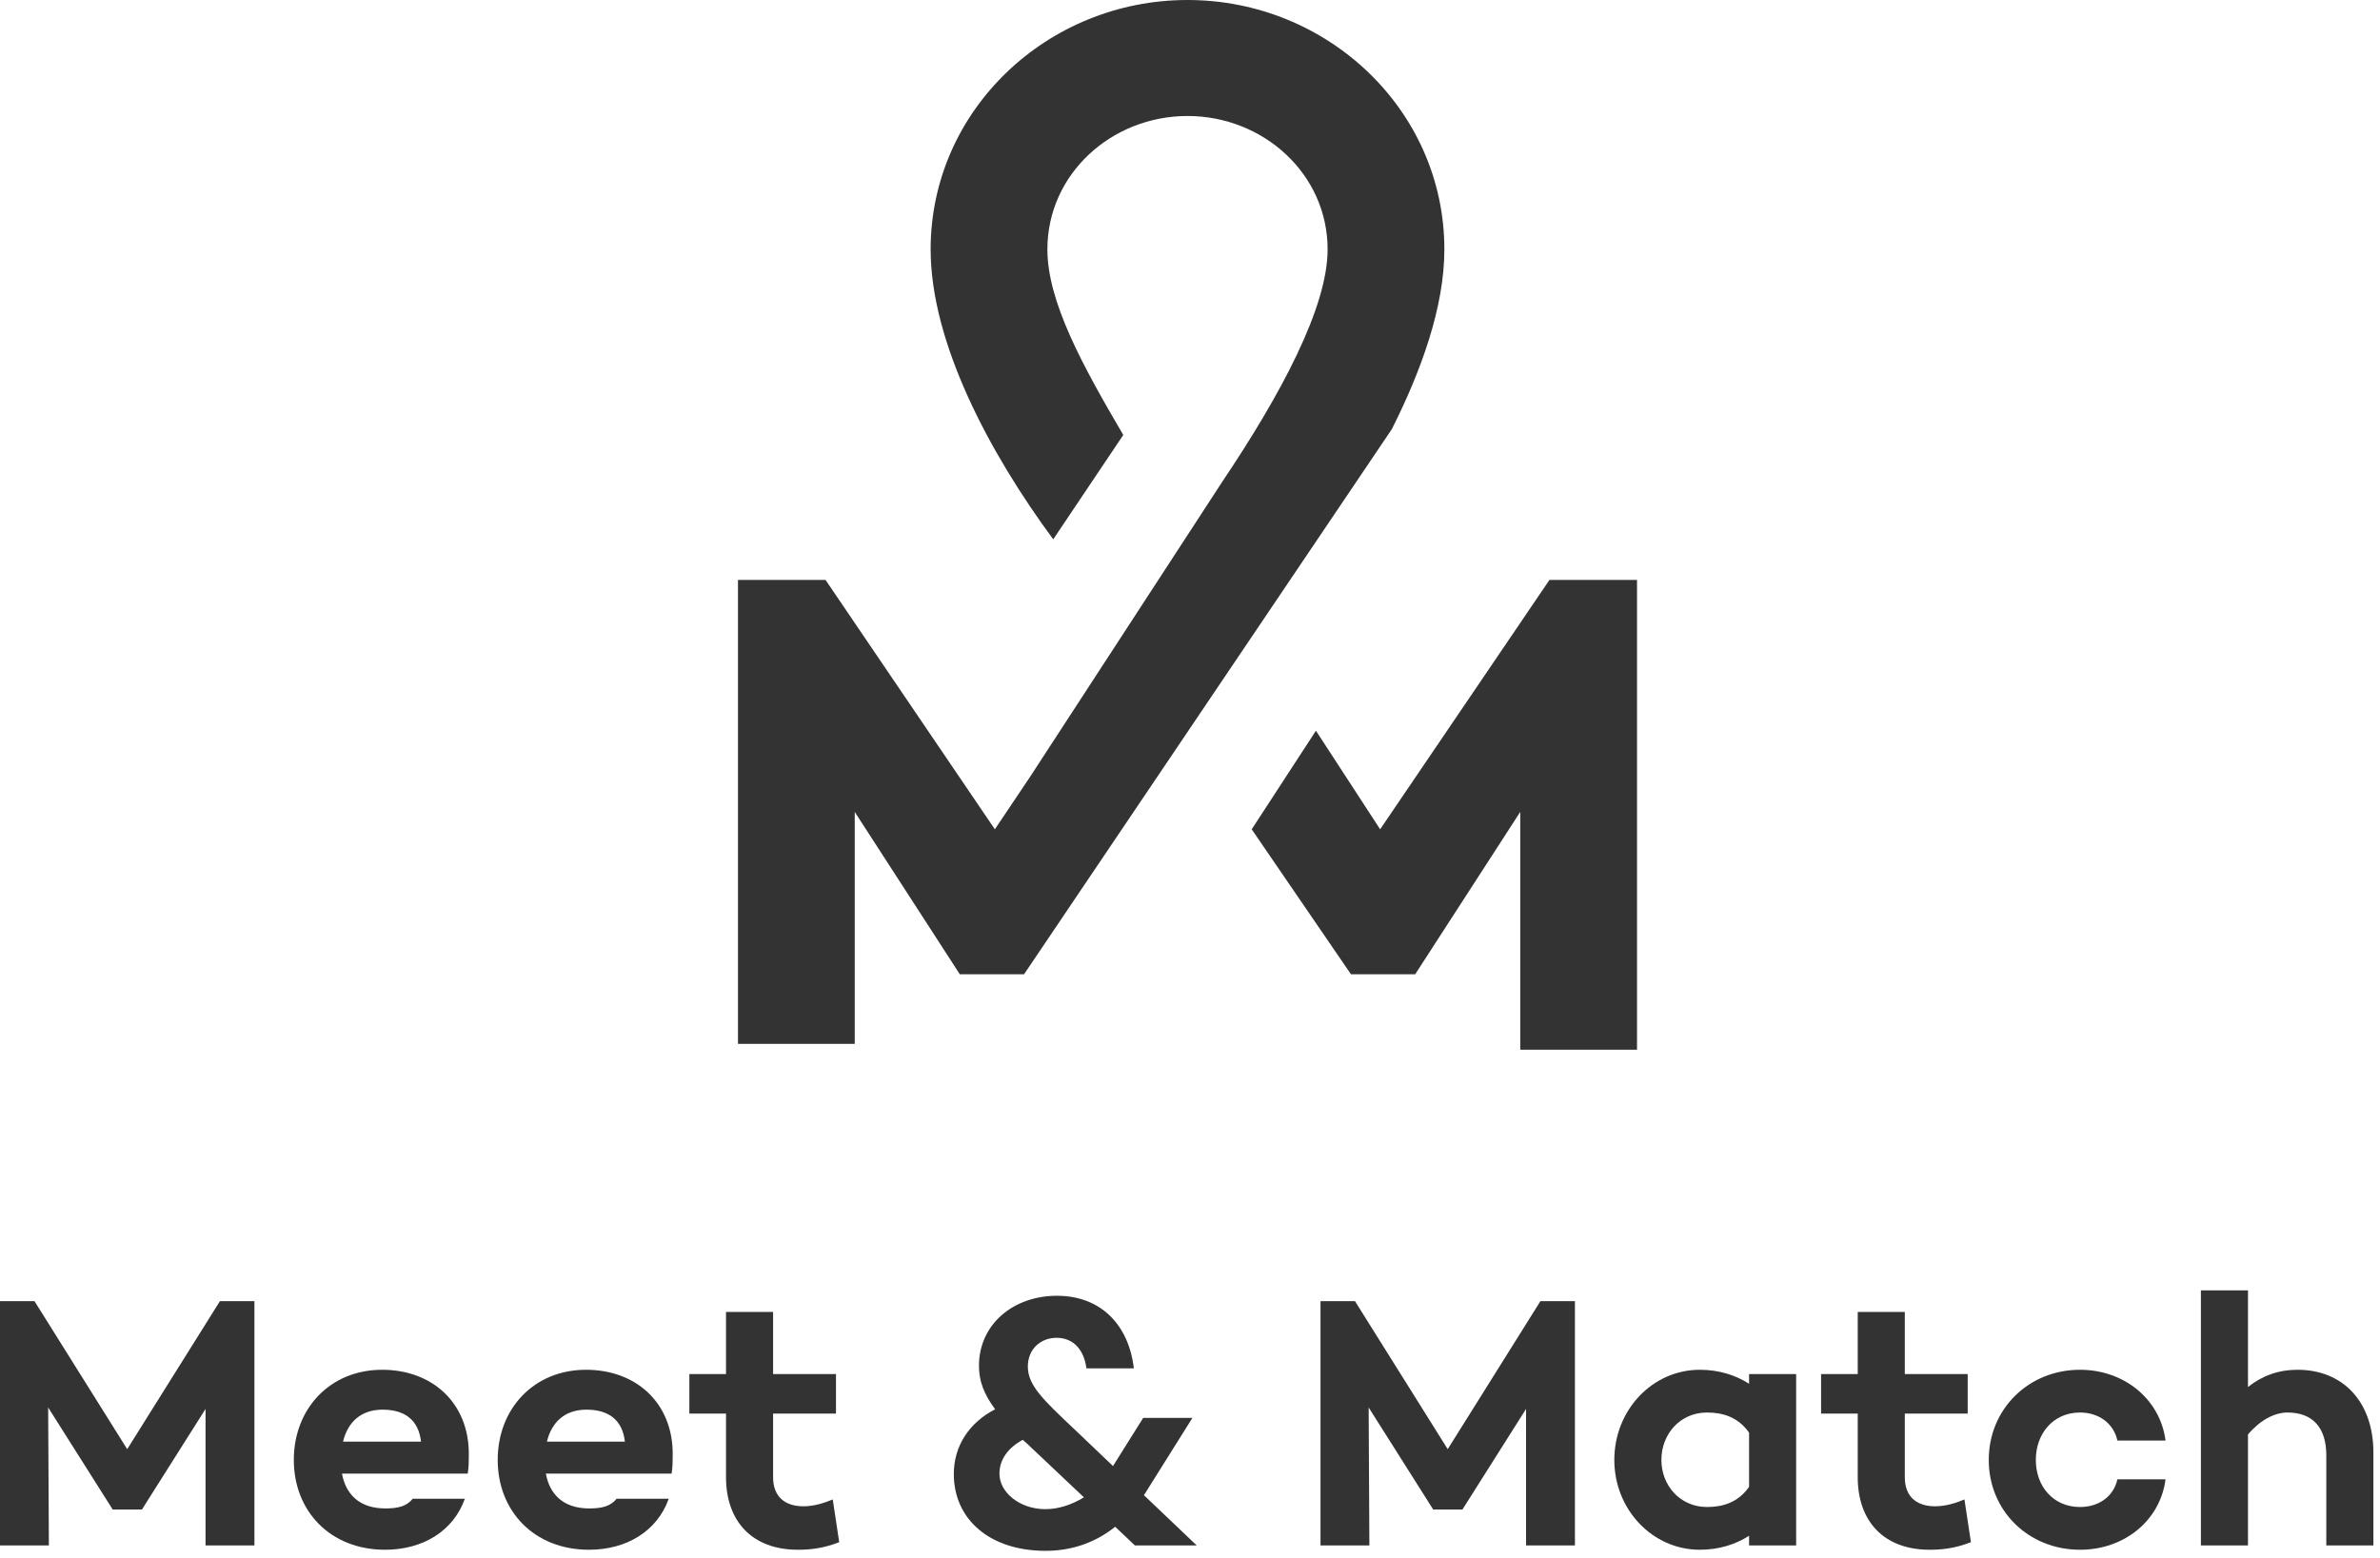
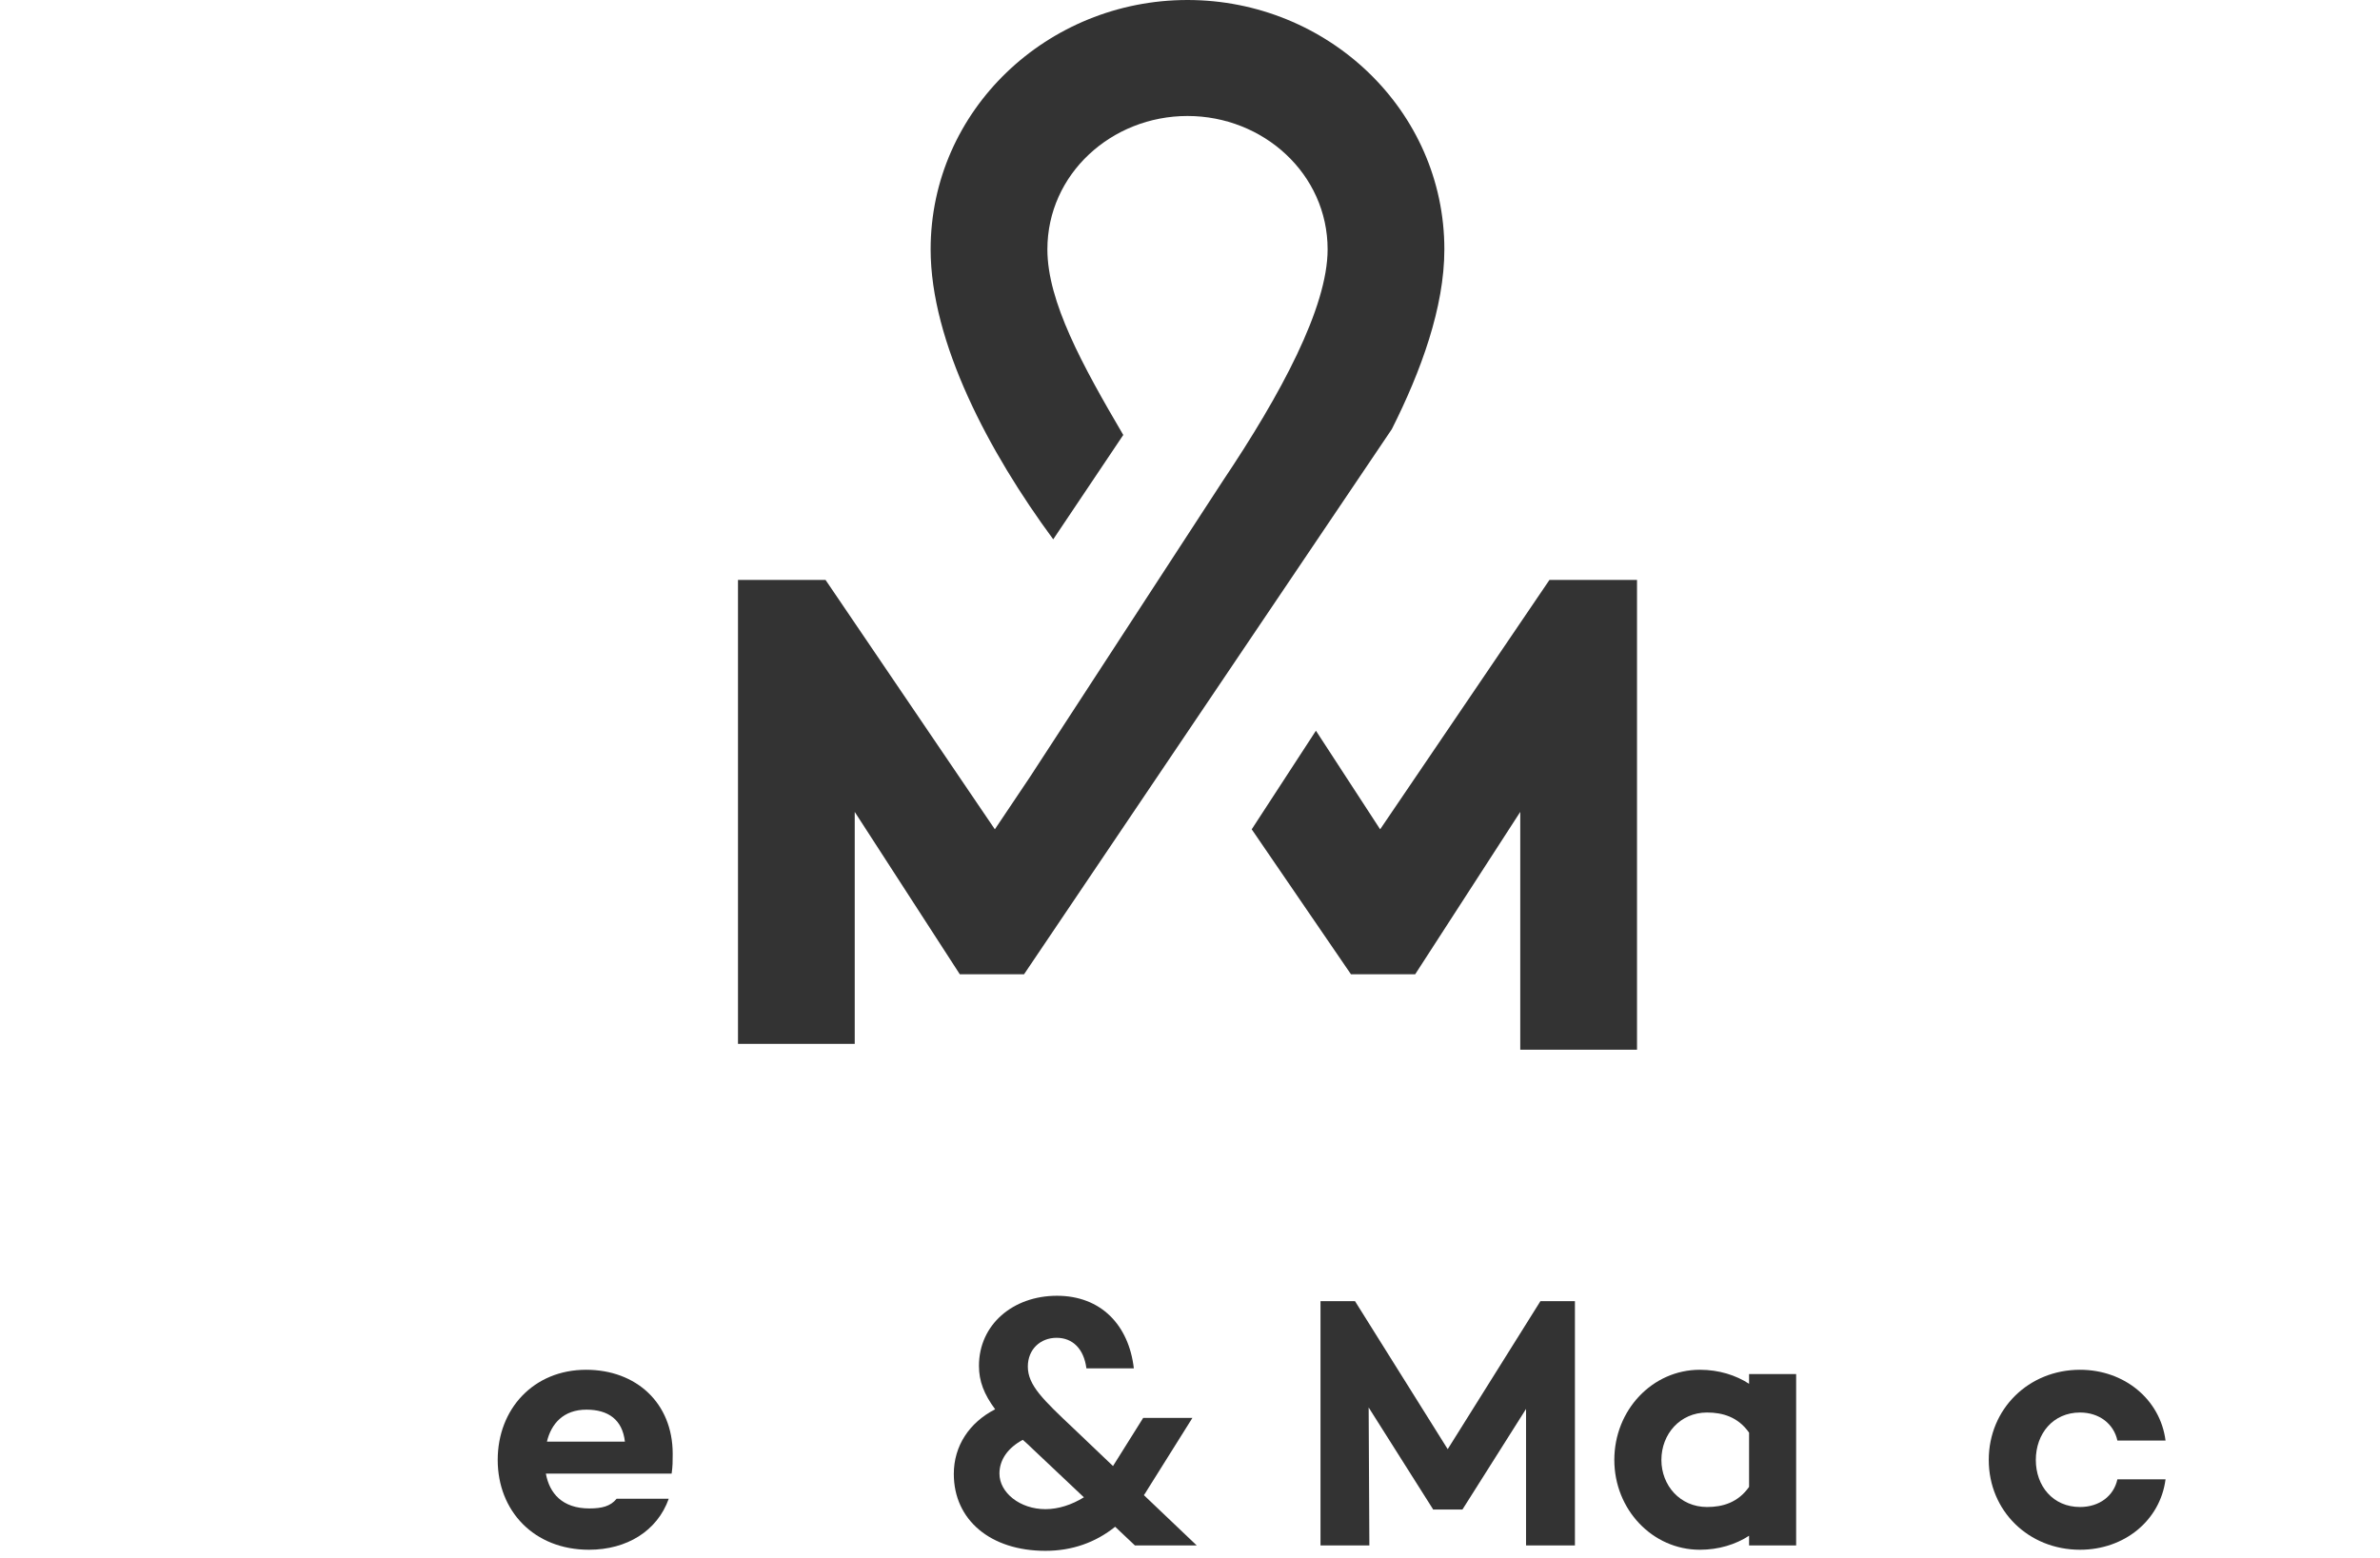
<svg xmlns="http://www.w3.org/2000/svg" width="168" height="110" viewBox="0 0 168 110" fill="none">
  <path d="M109.373 40.947L97.422 58.555L92.889 51.594L88.356 58.555L95.362 68.792H99.895L107.312 57.326V74.115H115.554V40.947H109.373Z" fill="#333333" />
  <path d="M72.285 68.792L98.247 30.301C100.307 26.207 101.955 21.702 101.955 17.608C101.955 7.78 93.714 0 83.823 0C73.933 0 65.692 7.78 65.692 17.608C65.692 24.159 69.812 31.939 74.346 38.081L79.29 30.711C76.406 25.797 73.933 21.293 73.933 17.608C73.933 12.284 78.466 8.19 83.823 8.19C89.181 8.19 93.714 12.284 93.714 17.608C93.714 21.702 90.417 27.845 86.296 33.987L72.697 54.87L70.225 58.555L58.274 40.948H52.093V73.706H60.334V57.327L67.752 68.792H72.285Z" fill="#333333" />
-   <path d="M17.959 91.871H15.524L8.979 102.322L2.435 91.871H0V109.12H3.45L3.399 99.379L7.939 106.558V106.583H10.019L14.509 99.481V109.12H17.959V91.871Z" fill="#333333" />
-   <path d="M33.093 102.652C33.093 99.05 30.506 96.716 26.98 96.716C23.276 96.716 20.74 99.481 20.74 103.083C20.74 106.685 23.302 109.424 27.183 109.424C29.846 109.424 32.002 108.105 32.814 105.822H29.136C28.705 106.355 28.096 106.507 27.208 106.507C25.306 106.507 24.393 105.442 24.139 104.047H33.017C33.093 103.539 33.093 103.159 33.093 102.652ZM27.005 99.532C28.552 99.532 29.542 100.242 29.719 101.789H24.215C24.519 100.521 25.382 99.532 27.005 99.532Z" fill="#333333" />
  <path d="M47.485 102.652C47.485 99.05 44.897 96.716 41.372 96.716C37.668 96.716 35.132 99.481 35.132 103.083C35.132 106.685 37.694 109.424 41.575 109.424C44.238 109.424 46.394 108.105 47.206 105.822H43.528C43.096 106.355 42.488 106.507 41.6 106.507C39.697 106.507 38.784 105.442 38.531 104.047H47.409C47.485 103.539 47.485 103.159 47.485 102.652ZM41.397 99.532C42.944 99.532 43.934 100.242 44.111 101.789H38.607C38.911 100.521 39.774 99.532 41.397 99.532Z" fill="#333333" />
-   <path d="M58.782 105.873C58.173 106.127 57.463 106.355 56.702 106.355C55.459 106.355 54.571 105.721 54.571 104.3V99.811H59.01V97.02H54.571V92.632H51.248V97.02H48.661V99.811H51.248V104.3C51.248 107.395 53.075 109.424 56.322 109.424C57.209 109.424 58.122 109.323 59.239 108.891L58.782 105.873Z" fill="#333333" />
  <path d="M84.475 109.12L80.746 105.569C80.822 105.467 80.898 105.34 80.974 105.213L84.17 100.115H80.695L78.565 103.514L75.825 100.901C73.618 98.821 72.553 97.807 72.553 96.488C72.553 95.27 73.441 94.459 74.582 94.459C75.724 94.459 76.51 95.245 76.688 96.615H80.036C79.681 93.571 77.728 91.491 74.608 91.491C71.513 91.491 69.103 93.52 69.103 96.437C69.103 97.528 69.459 98.441 70.245 99.506C68.418 100.445 67.328 102.093 67.328 104.072C67.328 107.319 69.915 109.5 73.796 109.5C75.673 109.5 77.322 108.917 78.717 107.801L80.112 109.12H84.475ZM73.796 106.558C71.995 106.558 70.549 105.391 70.549 104.047C70.549 103.057 71.158 102.22 72.198 101.662C72.426 101.865 72.654 102.068 72.883 102.296L76.51 105.721C75.648 106.253 74.709 106.558 73.796 106.558Z" fill="#333333" />
  <path d="M111.171 91.871H108.736L102.191 102.322L95.647 91.871H93.212V109.12H96.662L96.611 99.379L101.151 106.558V106.583H103.231L107.721 99.481V109.12H111.171V91.871Z" fill="#333333" />
  <path d="M123.464 97.02V97.705C122.526 97.097 121.333 96.716 119.989 96.716C116.641 96.716 113.952 99.557 113.952 103.083C113.952 106.583 116.641 109.424 119.989 109.424C121.333 109.424 122.526 109.044 123.464 108.435V109.12H126.787V97.02H123.464ZM120.496 106.406C118.594 106.406 117.275 104.884 117.275 103.083C117.275 101.256 118.594 99.734 120.496 99.734C121.587 99.734 122.678 100.039 123.464 101.155V104.985C122.678 106.101 121.587 106.406 120.496 106.406Z" fill="#333333" />
-   <path d="M138.667 105.873C138.059 106.127 137.348 106.355 136.587 106.355C135.345 106.355 134.457 105.721 134.457 104.3V99.811H138.896V97.02H134.457V92.632H131.134V97.02H128.547V99.811H131.134V104.3C131.134 107.395 132.96 109.424 136.207 109.424C137.095 109.424 138.008 109.323 139.124 108.891L138.667 105.873Z" fill="#333333" />
  <path d="M146.825 106.406C144.923 106.406 143.705 104.934 143.705 103.083C143.705 101.231 144.923 99.734 146.825 99.734C148.195 99.734 149.21 100.546 149.463 101.713H152.862C152.482 98.796 149.945 96.716 146.825 96.716C143.198 96.716 140.383 99.481 140.383 103.083C140.383 106.685 143.198 109.424 146.825 109.424C149.945 109.424 152.482 107.369 152.862 104.452H149.463C149.21 105.619 148.195 106.406 146.825 106.406Z" fill="#333333" />
-   <path d="M162.181 96.716C160.811 96.716 159.67 97.147 158.681 97.934V91.11H155.358V109.12H158.681V101.282C159.543 100.267 160.558 99.734 161.471 99.734C163.221 99.734 164.21 100.774 164.21 102.753V109.12H167.533V102.55C167.533 98.999 165.402 96.716 162.181 96.716Z" fill="#333333" />
</svg>